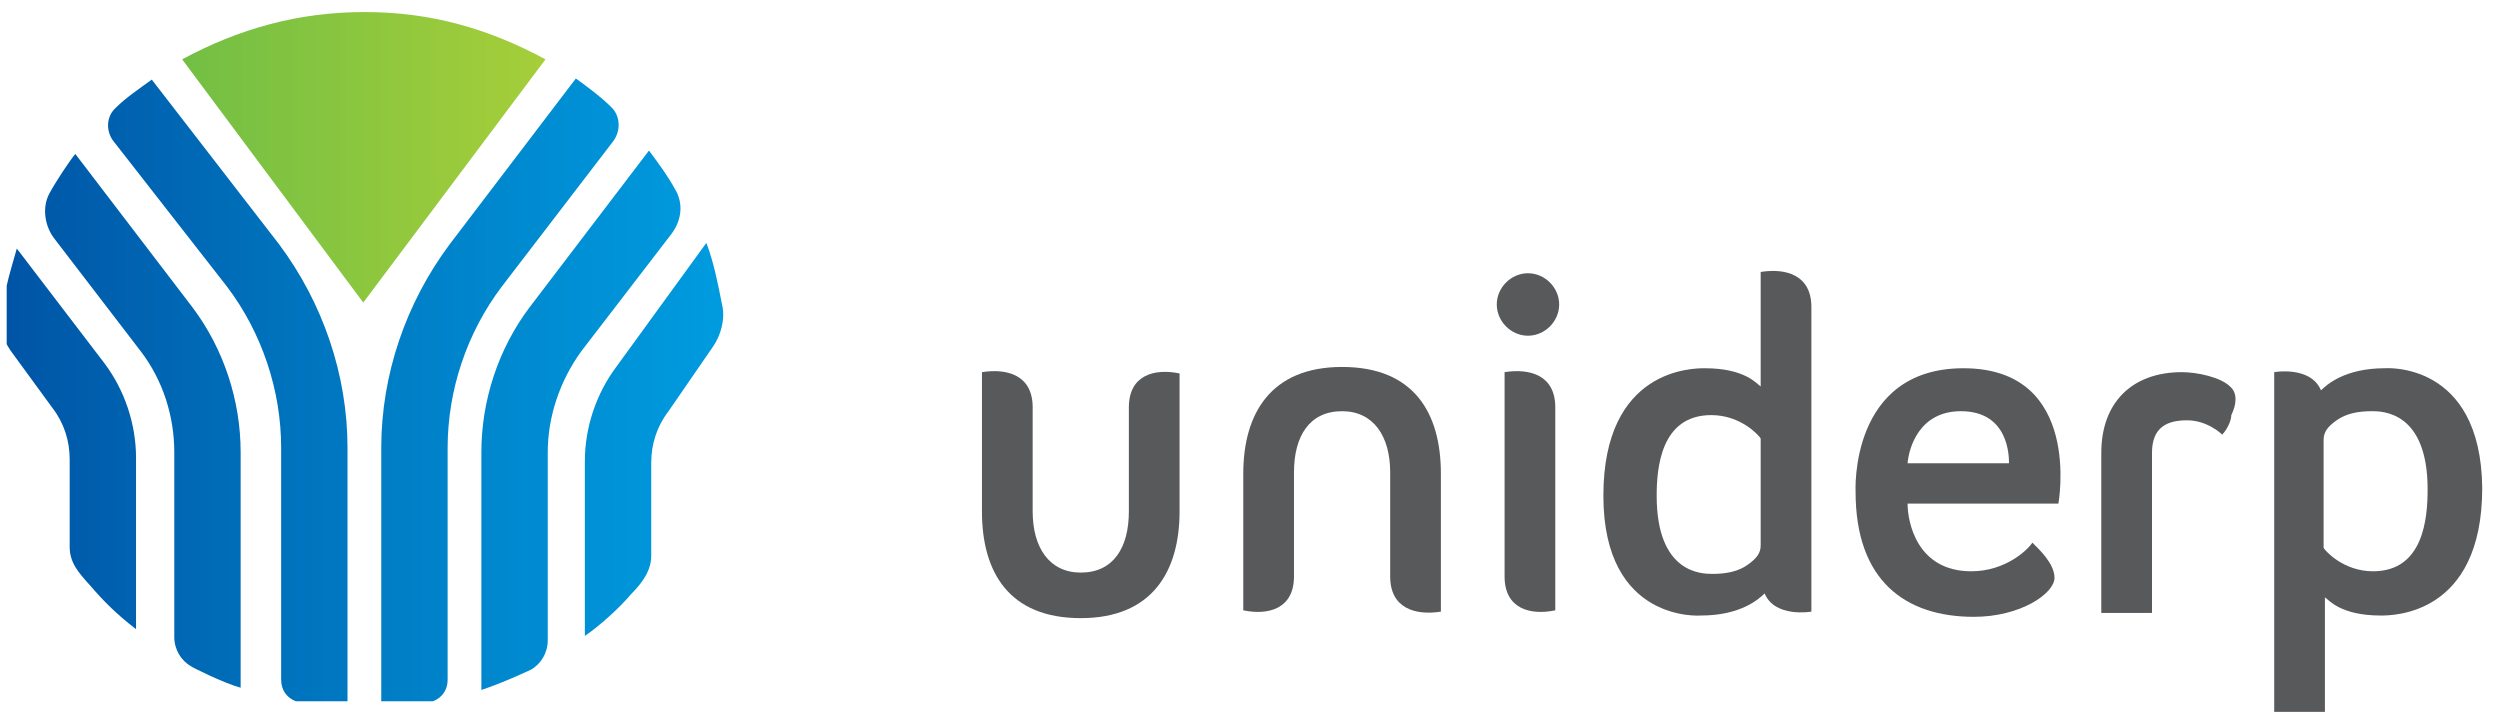
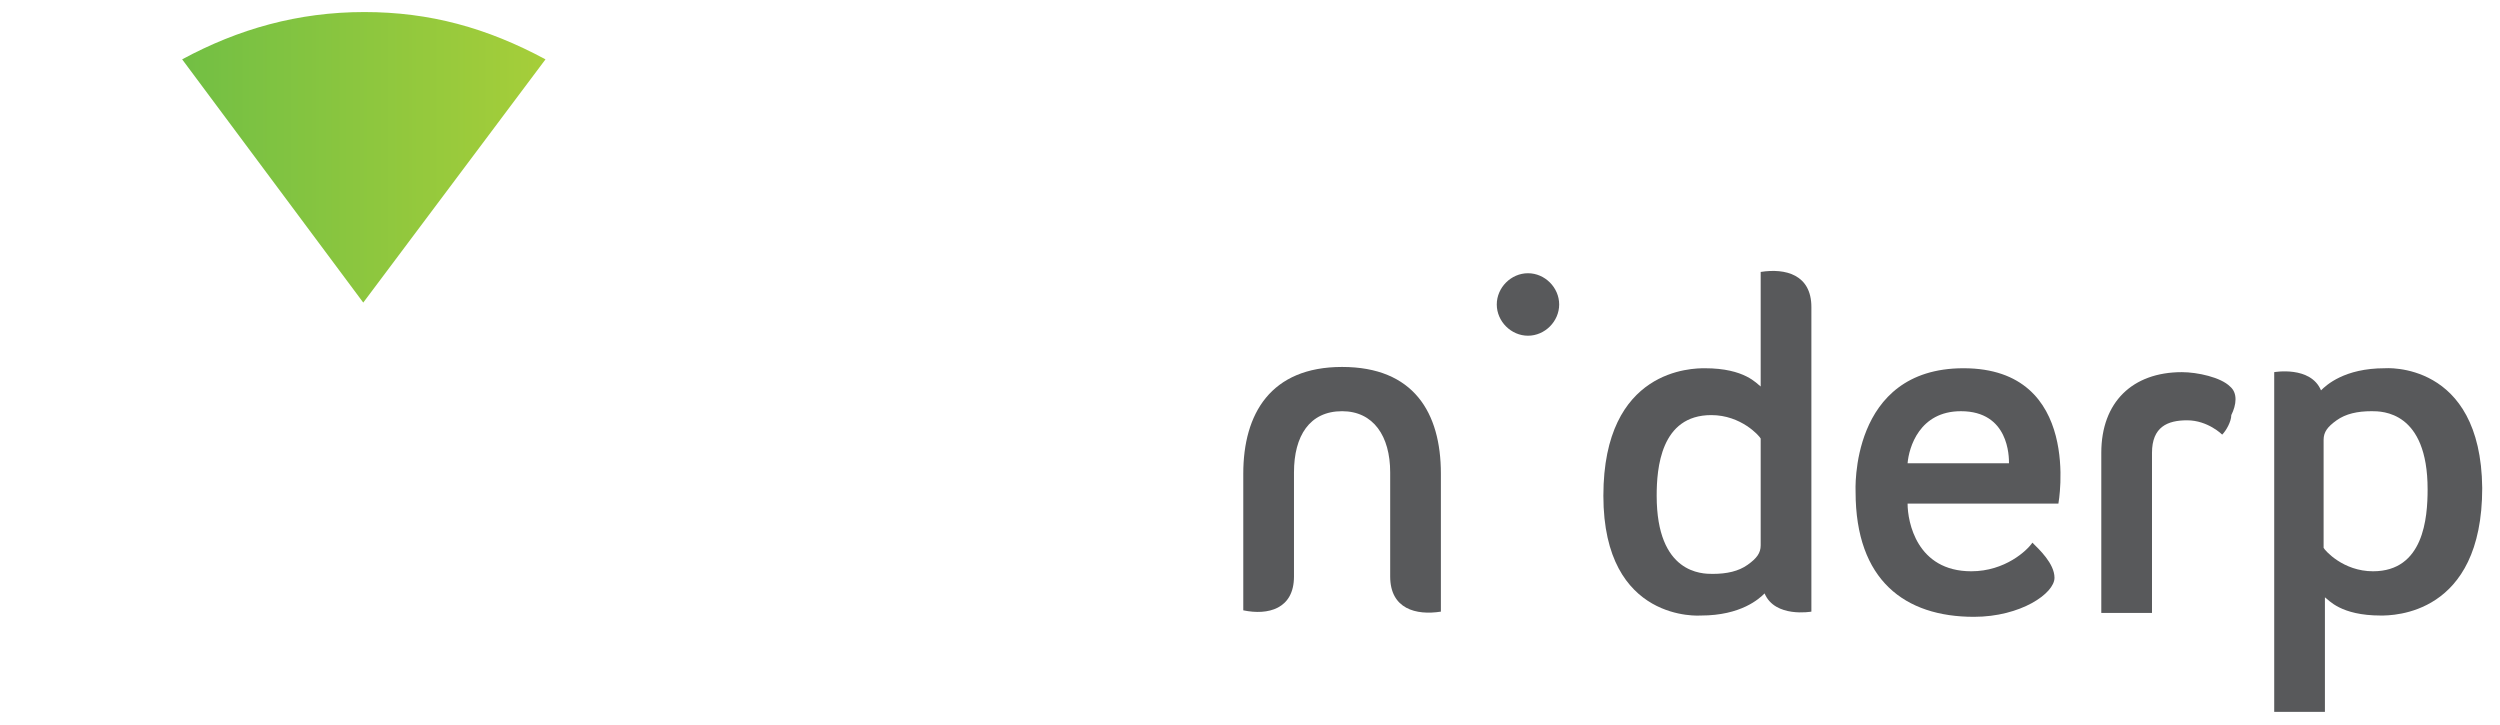
<svg xmlns="http://www.w3.org/2000/svg" width="231" height="67" viewBox="0 0 231 67" fill="none">
  <path d="M128.453 53.268V43.647C128.453 40.279 126.891 37.995 124.008 37.995C121.005 37.995 119.564 40.279 119.564 43.647V53.268C119.564 56.274 117.161 56.875 114.879 56.394V43.767C114.879 38.235 117.402 33.906 124.008 33.906C130.615 33.906 133.138 38.115 133.138 43.767V56.515C130.855 56.875 128.453 56.274 128.453 53.268Z" fill="#58595B" />
  <path d="M141.185 25.247C139.624 25.247 138.302 26.57 138.302 28.133C138.302 29.697 139.624 31.02 141.185 31.02C142.747 31.02 144.068 29.697 144.068 28.133C144.068 26.57 142.747 25.247 141.185 25.247Z" fill="#58595B" />
-   <path d="M139.023 34.386V53.267C139.023 56.274 141.426 56.875 143.708 56.394V37.633C143.708 34.627 141.306 34.026 139.023 34.386Z" fill="#58595B" />
-   <path d="M95.418 37.633V47.254C95.418 50.622 96.98 52.907 99.863 52.907C102.866 52.907 104.307 50.622 104.307 47.254V37.633C104.307 34.627 106.71 34.026 108.992 34.507V47.254C108.992 52.786 106.47 57.116 99.863 57.116C93.256 57.116 90.733 52.907 90.733 47.254V34.386C93.016 34.026 95.418 34.627 95.418 37.633Z" fill="#58595B" />
  <path d="M162.687 50.381C162.687 51.103 162.327 51.584 161.486 52.185C160.645 52.786 159.564 53.027 158.243 53.027C157.282 53.027 153.077 53.027 153.077 45.811C153.077 43.286 153.438 38.355 158.123 38.355C160.885 38.355 162.567 40.279 162.687 40.52V50.381ZM162.687 25.127V35.71C162.327 35.469 161.246 34.026 157.522 34.026C156.441 34.026 148.152 34.026 148.152 45.811C148.152 57.597 157.162 56.875 157.162 56.875C160.885 56.875 162.567 55.312 163.048 54.831C164.009 57.116 167.372 56.514 167.372 56.514V28.374C167.372 25.367 164.97 24.766 162.687 25.127Z" fill="#58595B" />
  <path d="M176.261 42.805C176.382 41.362 177.343 37.995 181.187 37.995C185.631 37.995 185.631 42.203 185.631 42.805H176.261ZM176.261 46.533H190.196C190.196 46.533 192.478 34.026 181.427 34.026C170.856 34.026 171.456 45.451 171.456 45.451C171.456 53.628 176.021 56.995 182.388 56.995C186.712 56.995 189.835 54.831 189.835 53.388C189.835 52.065 188.394 50.742 187.793 50.141C187.313 50.862 185.271 52.786 182.148 52.786C177.102 52.786 176.261 48.217 176.261 46.533Z" fill="#58595B" />
  <path d="M205.331 40.159C205.331 40.159 204.01 38.836 202.088 38.836C200.286 38.836 198.844 39.438 198.844 41.843V56.635H194.16V41.843C194.16 37.153 197.043 34.387 201.607 34.387C203.049 34.387 205.211 34.868 206.052 35.71C206.773 36.311 206.653 37.393 206.172 38.355C206.172 38.957 205.692 39.798 205.331 40.159Z" fill="#58595B" />
  <path d="M219.266 52.786C216.503 52.786 214.822 50.862 214.701 50.621V40.64C214.701 39.918 215.062 39.437 215.903 38.836C216.744 38.235 217.825 37.994 219.146 37.994C220.107 37.994 224.311 37.994 224.311 45.21C224.311 47.855 223.951 52.786 219.266 52.786ZM220.347 34.026C216.623 34.026 214.942 35.589 214.461 36.07C213.5 33.785 210.137 34.386 210.137 34.386V65.774H214.822V55.191C215.182 55.432 216.263 56.875 219.987 56.875C221.068 56.875 229.357 56.875 229.357 45.09C229.236 33.304 220.347 34.026 220.347 34.026Z" fill="#58595B" />
-   <path d="M0.618 26.398V31.809C0.722 32.017 0.826 32.121 0.929 32.329L4.879 37.74C5.918 39.093 6.438 40.758 6.438 42.422V50.539C6.438 51.995 7.27 52.932 8.309 54.076C9.556 55.533 10.803 56.782 12.57 58.134V42.318C12.57 39.197 11.531 36.075 9.66 33.578L1.553 22.965C1.137 24.421 0.826 25.462 0.618 26.398ZM56.951 33.89C55.08 36.387 54.041 39.509 54.041 42.63V58.759C55.288 57.926 57.263 56.157 58.302 54.909C59.341 53.868 60.173 52.724 60.173 51.371V42.735C60.173 41.07 60.693 39.405 61.732 38.052L65.889 32.017C66.617 30.977 67.033 29.416 66.721 28.167C66.409 26.606 65.993 24.317 65.266 22.444L56.951 33.89ZM4.567 17.866C3.84 19.219 4.151 20.988 5.087 22.132L12.986 32.433C15.065 35.139 16.104 38.468 16.104 41.798V58.863C16.104 60.007 16.728 61.048 17.663 61.568C17.559 61.568 20.677 63.129 22.236 63.545V41.798C22.236 37.012 20.677 32.225 17.767 28.375L6.958 14.224C6.438 14.848 5.191 16.721 4.567 17.866ZM48.948 28.375C46.038 32.225 44.479 37.012 44.479 41.798V63.753C46.661 63.025 49.052 61.88 49.052 61.88C49.987 61.36 50.611 60.32 50.611 59.175V41.798C50.611 38.468 51.754 35.139 53.729 32.433L62.044 21.612C62.979 20.363 63.187 18.802 62.355 17.45C61.732 16.305 60.9 15.161 59.965 13.912L48.948 28.375ZM41.568 22.548C37.515 27.959 35.228 34.618 35.228 41.382V64.794H40.009C40.841 64.482 41.361 63.753 41.361 62.817V41.382C41.361 36.075 43.127 30.768 46.349 26.502L56.639 13.079C57.367 12.143 57.367 10.686 56.431 9.854C55.496 8.917 54.352 8.085 53.209 7.252L41.568 22.548ZM10.699 9.958C9.764 10.79 9.764 12.247 10.595 13.184L20.989 26.502C24.211 30.768 25.978 36.075 25.978 41.382V62.817C25.978 63.753 26.498 64.482 27.329 64.794H32.11V41.382C32.11 34.618 29.824 27.959 25.77 22.548L14.025 7.356C12.882 8.189 11.635 9.021 10.699 9.958Z" fill="url(#paint0_linear_1004_933)" />
  <path d="M16.831 5.484L33.565 27.959L50.403 5.484C44.998 2.57 39.697 1.113 33.669 1.113C27.537 1.113 22.028 2.674 16.831 5.484Z" fill="url(#paint1_linear_1004_933)" />
  <defs>
    <linearGradient id="paint0_linear_1004_933" x1="0.618" y1="36.08" x2="66.821" y2="36.08" gradientUnits="userSpaceOnUse">
      <stop stop-color="#0054A6" />
      <stop offset="0.056" stop-color="#0059A9" />
      <stop offset="0.513" stop-color="#007CC4" />
      <stop offset="0.839" stop-color="#0092D7" />
      <stop offset="1" stop-color="#009BDF" />
    </linearGradient>
    <linearGradient id="paint1_linear_1004_933" x1="16.876" y1="14.536" x2="50.358" y2="14.536" gradientUnits="userSpaceOnUse">
      <stop stop-color="#72BF44" />
      <stop offset="1" stop-color="#A6CE39" />
    </linearGradient>
  </defs>
</svg>